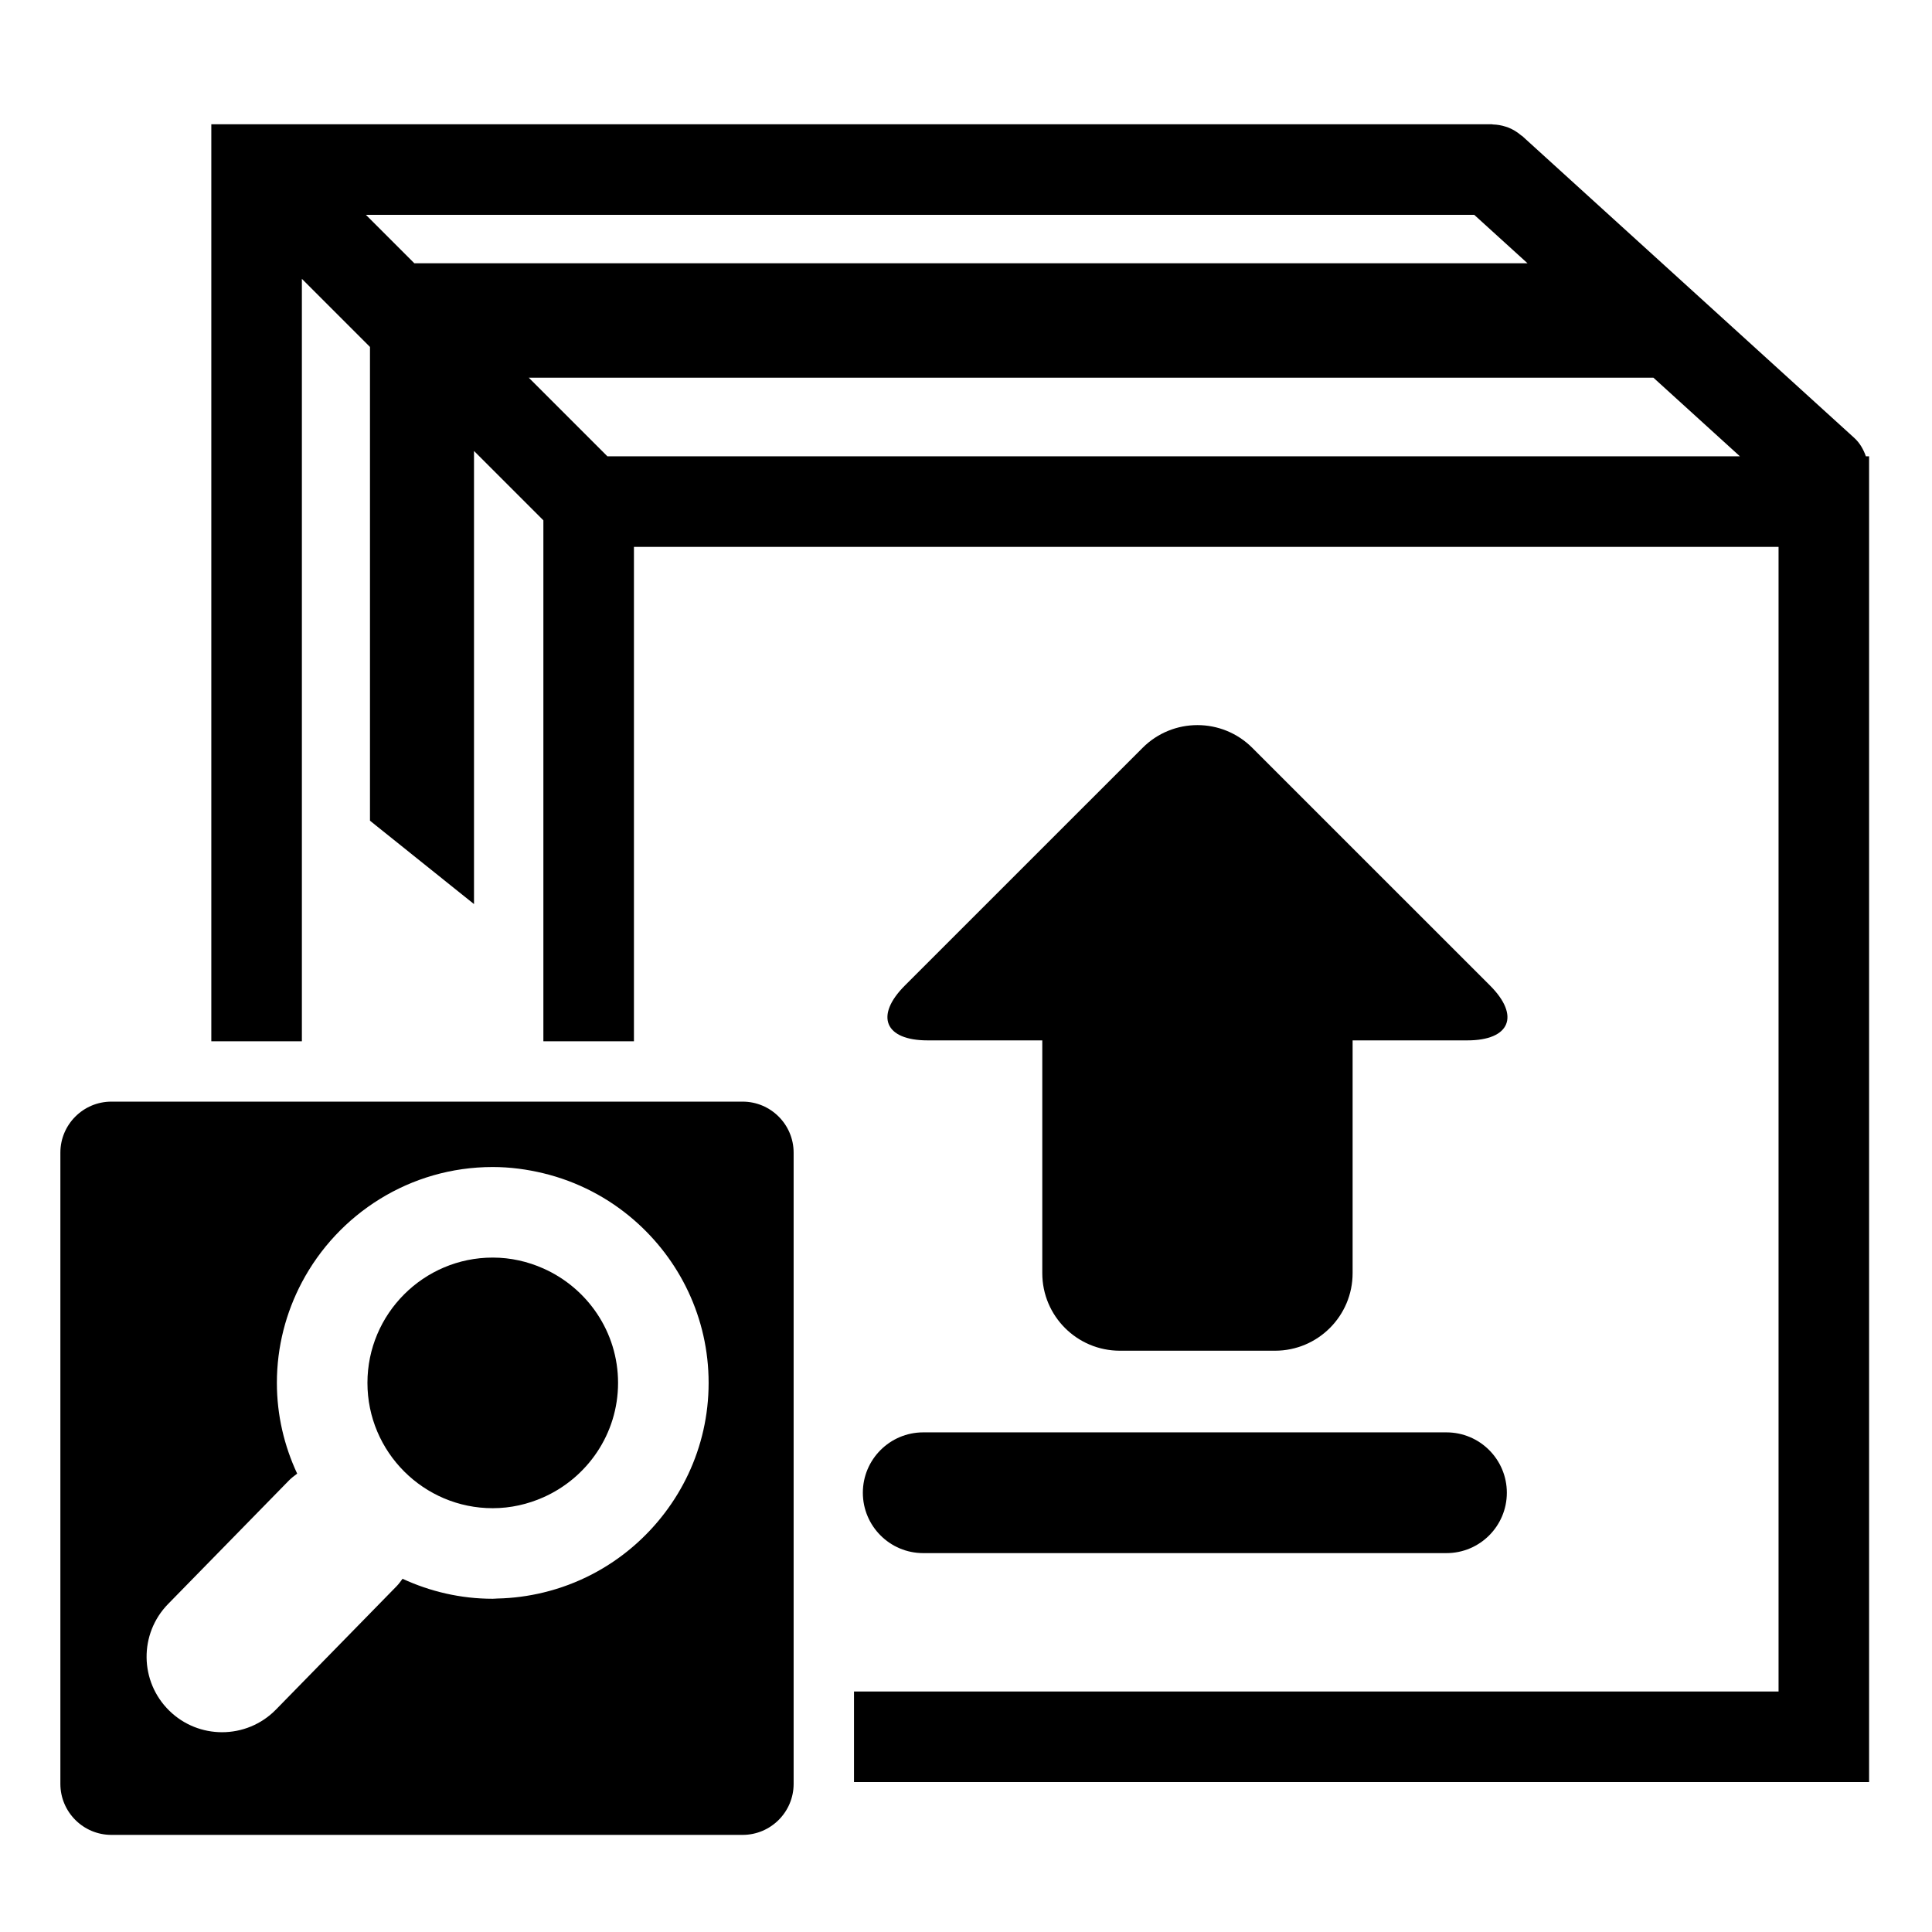
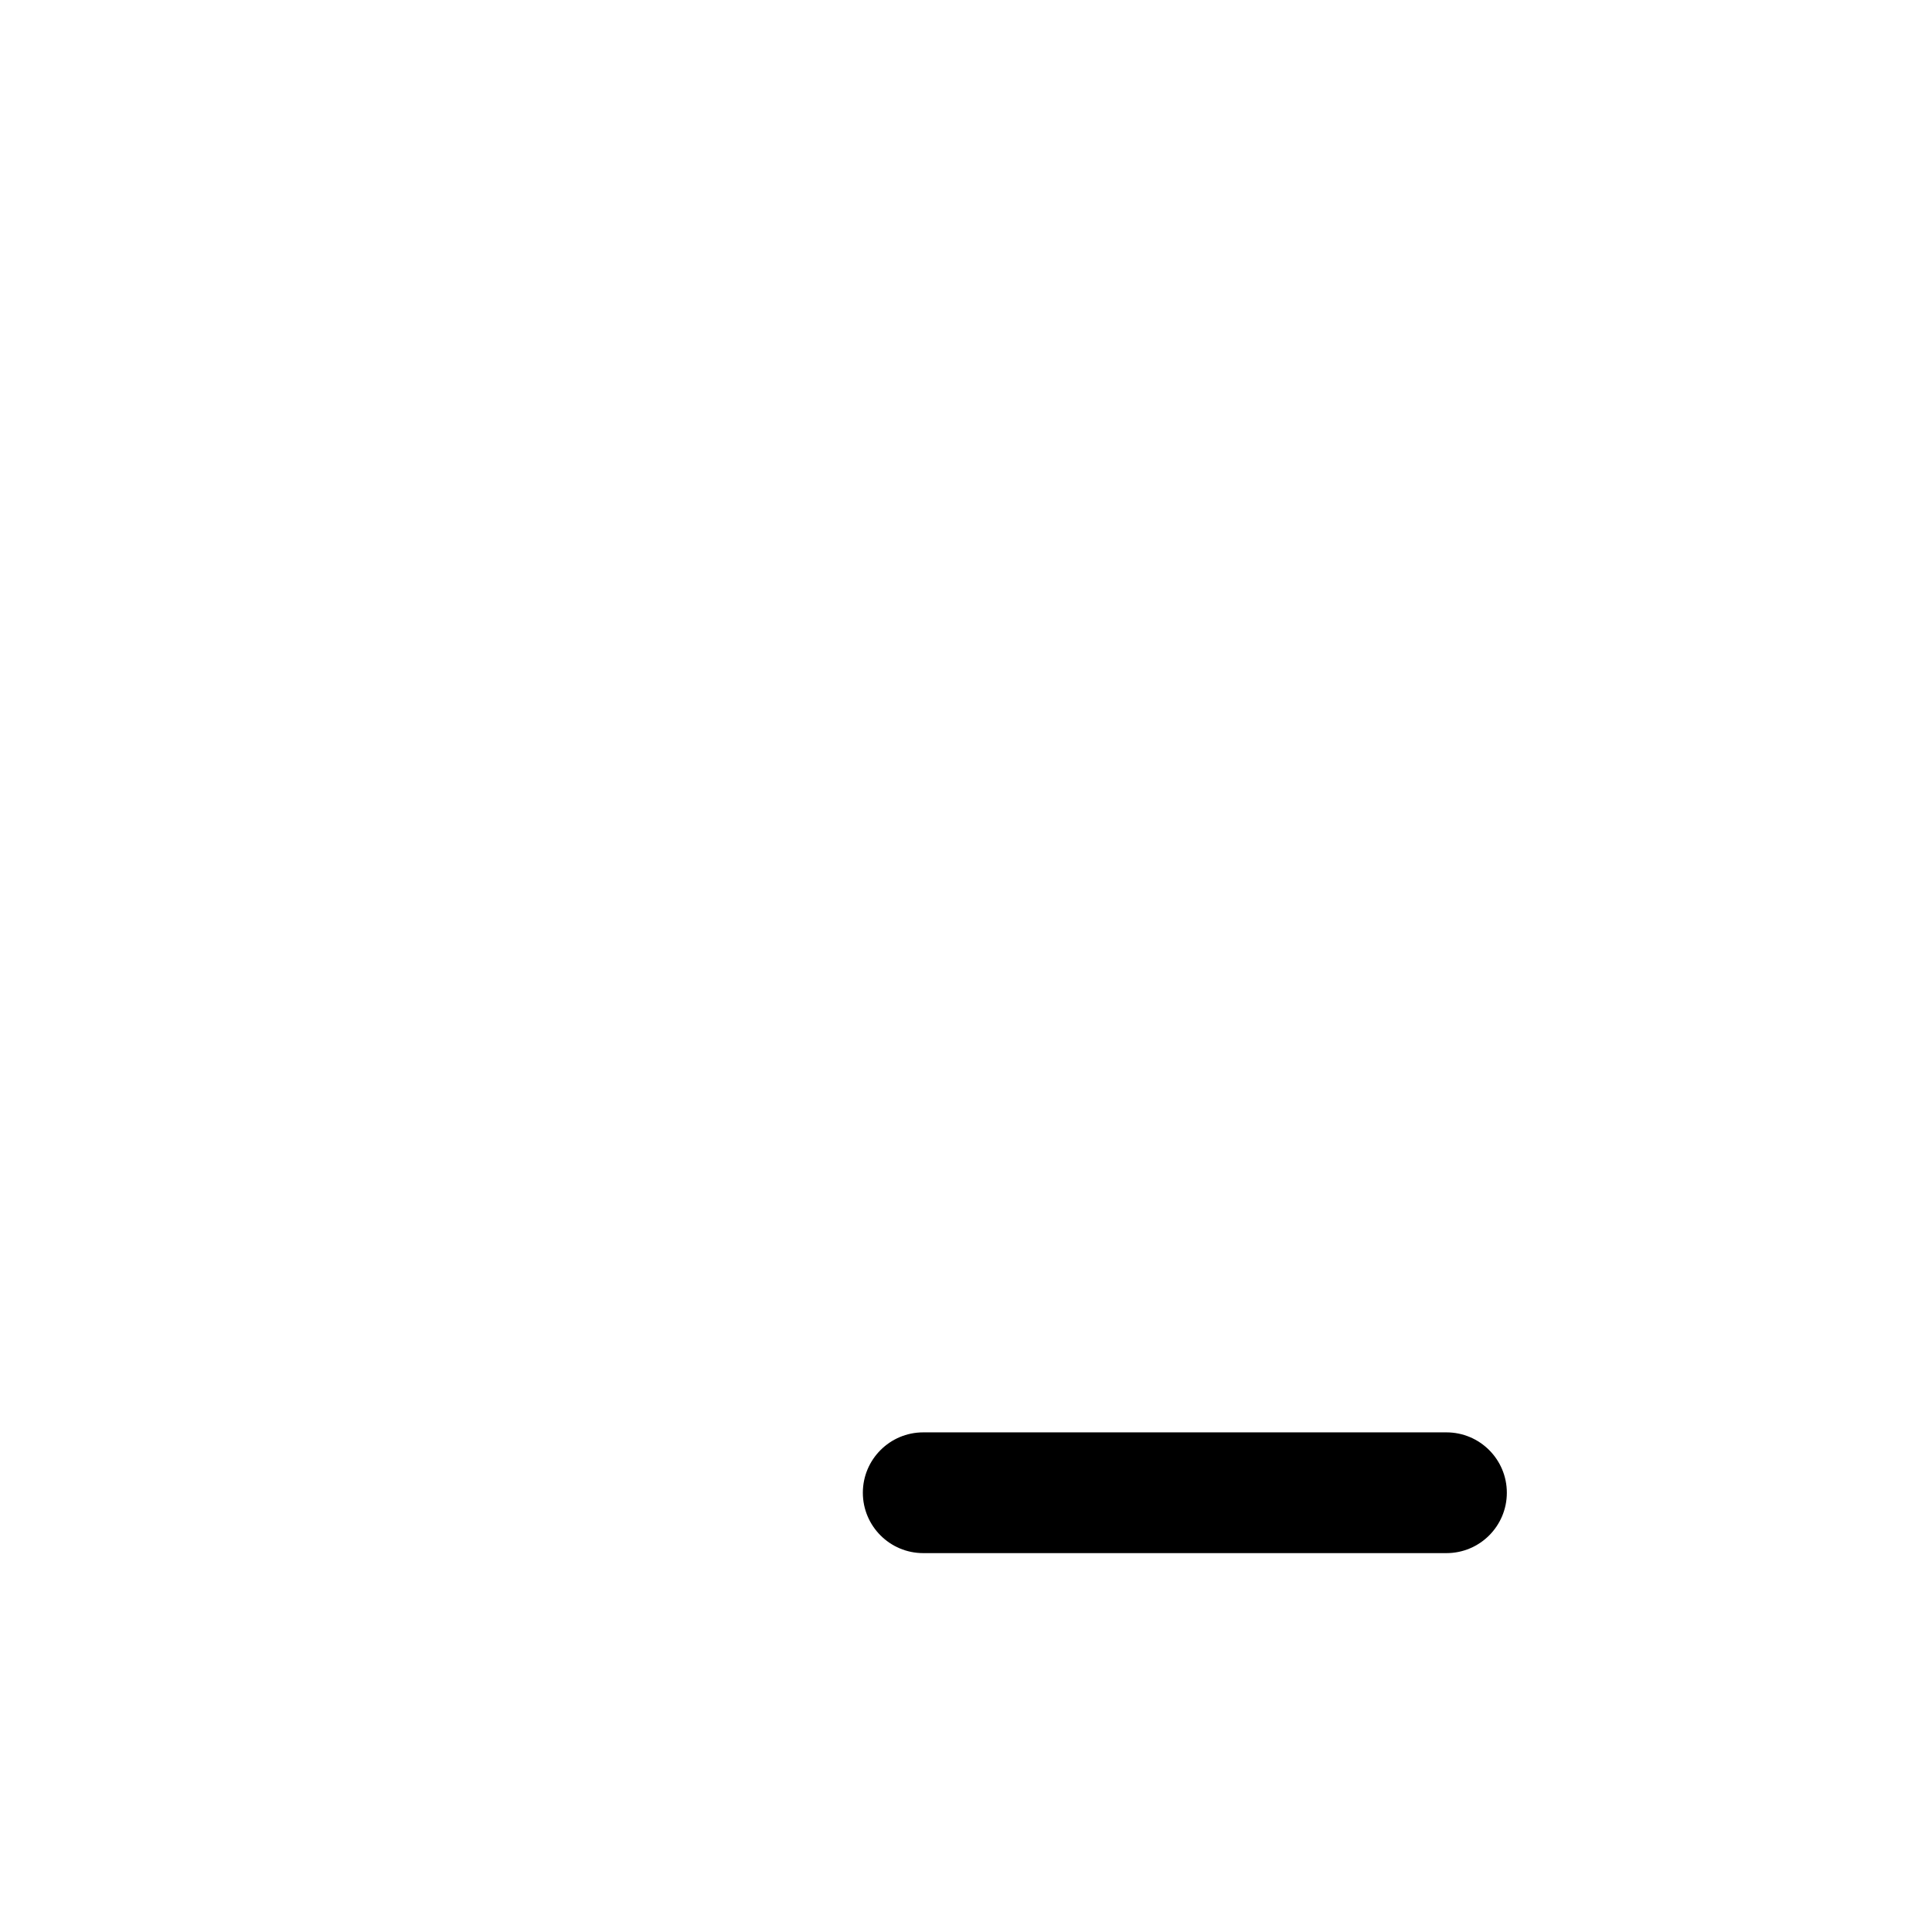
<svg xmlns="http://www.w3.org/2000/svg" version="1.1" id="Capa_1" x="0px" y="0px" width="64px" height="64px" viewBox="0 0 64 64" style="enable-background:new 0 0 64 64;" xml:space="preserve">
-   <path d="M61.425,14.506l-11-10c-0.009-0.008-0.021-0.01-0.03-0.018c-0.14-0.121-0.295-0.213-0.459-0.274  c-0.02-0.007-0.041-0.012-0.061-0.019c-0.136-0.044-0.278-0.068-0.419-0.072c-0.014,0-0.026-0.007-0.04-0.007H8.5H7v1.5v28.877h3  V9.237l2.256,2.256v1.019v14.675l3.446,2.762v-15.01L18,17.237v17.256h3V18.116h37.917v37.917H28.29v3h33.626V15.116H61.81  C61.73,14.891,61.614,14.678,61.425,14.506z M13.725,8.721l-1.604-1.604h36.715l1.765,1.604H13.725z M20.121,15.116l-2.604-2.604  h37.255l2.865,2.604H20.121z" />
-   <path d="M37.097,44.744h5.14c1.419,0,2.57-1.151,2.57-2.57v-7.71h3.799c1.419,0,1.756-0.814,0.753-1.817l-7.875-7.874  c-1.004-1.004-2.631-1.004-3.634,0l-7.875,7.874c-1.004,1.004-0.667,1.817,0.753,1.817h3.799v7.71  C34.527,43.594,35.677,44.744,37.097,44.744z" />
  <path d="M28.583,49.449c0,1.104,0.896,2,2,2h17.333c1.104,0,2-0.896,2-2s-0.896-2-2-2H30.583  C29.479,47.449,28.583,48.345,28.583,49.449z" />
-   <path d="M16.322,49.961c0.598,0,1.164-0.133,1.678-0.361c1.454-0.646,2.474-2.099,2.474-3.79s-1.02-3.144-2.474-3.79  c-0.514-0.229-1.08-0.361-1.678-0.361c-2.288,0-4.15,1.862-4.15,4.151S14.034,49.961,16.322,49.961z" />
-   <path d="M26.29,59.093v-0.06v-3v-17.85c0-0.932-0.758-1.69-1.69-1.69H21h-3h-8H7H3.69c-0.932,0-1.69,0.758-1.69,1.69v20.91  c0,0.932,0.758,1.69,1.69,1.69H24.6C25.532,60.783,26.29,60.025,26.29,59.093z M9.143,56.63c-0.489,0.501-1.139,0.752-1.787,0.752  c-0.631,0-1.262-0.237-1.748-0.713c-0.987-0.966-1.005-2.549-0.039-3.535l3.594-3.674l0.403-0.412  c0.086-0.088,0.182-0.16,0.278-0.232C9.417,47.9,9.172,46.884,9.172,45.81c0-1.203,0.302-2.335,0.828-3.331  c1.2-2.269,3.582-3.82,6.322-3.82c0.579,0,1.139,0.077,1.678,0.207c1.128,0.273,2.151,0.81,3,1.547  c1.512,1.312,2.474,3.242,2.474,5.397S22.512,49.894,21,51.207c-0.849,0.737-1.872,1.275-3,1.547c-0.491,0.119-1,0.188-1.524,0.199  c-0.052,0.001-0.102,0.008-0.154,0.008c-1.067,0-2.076-0.241-2.987-0.662c-0.063,0.083-0.121,0.169-0.196,0.245l-0.58,0.593  L9.143,56.63z" />
</svg>